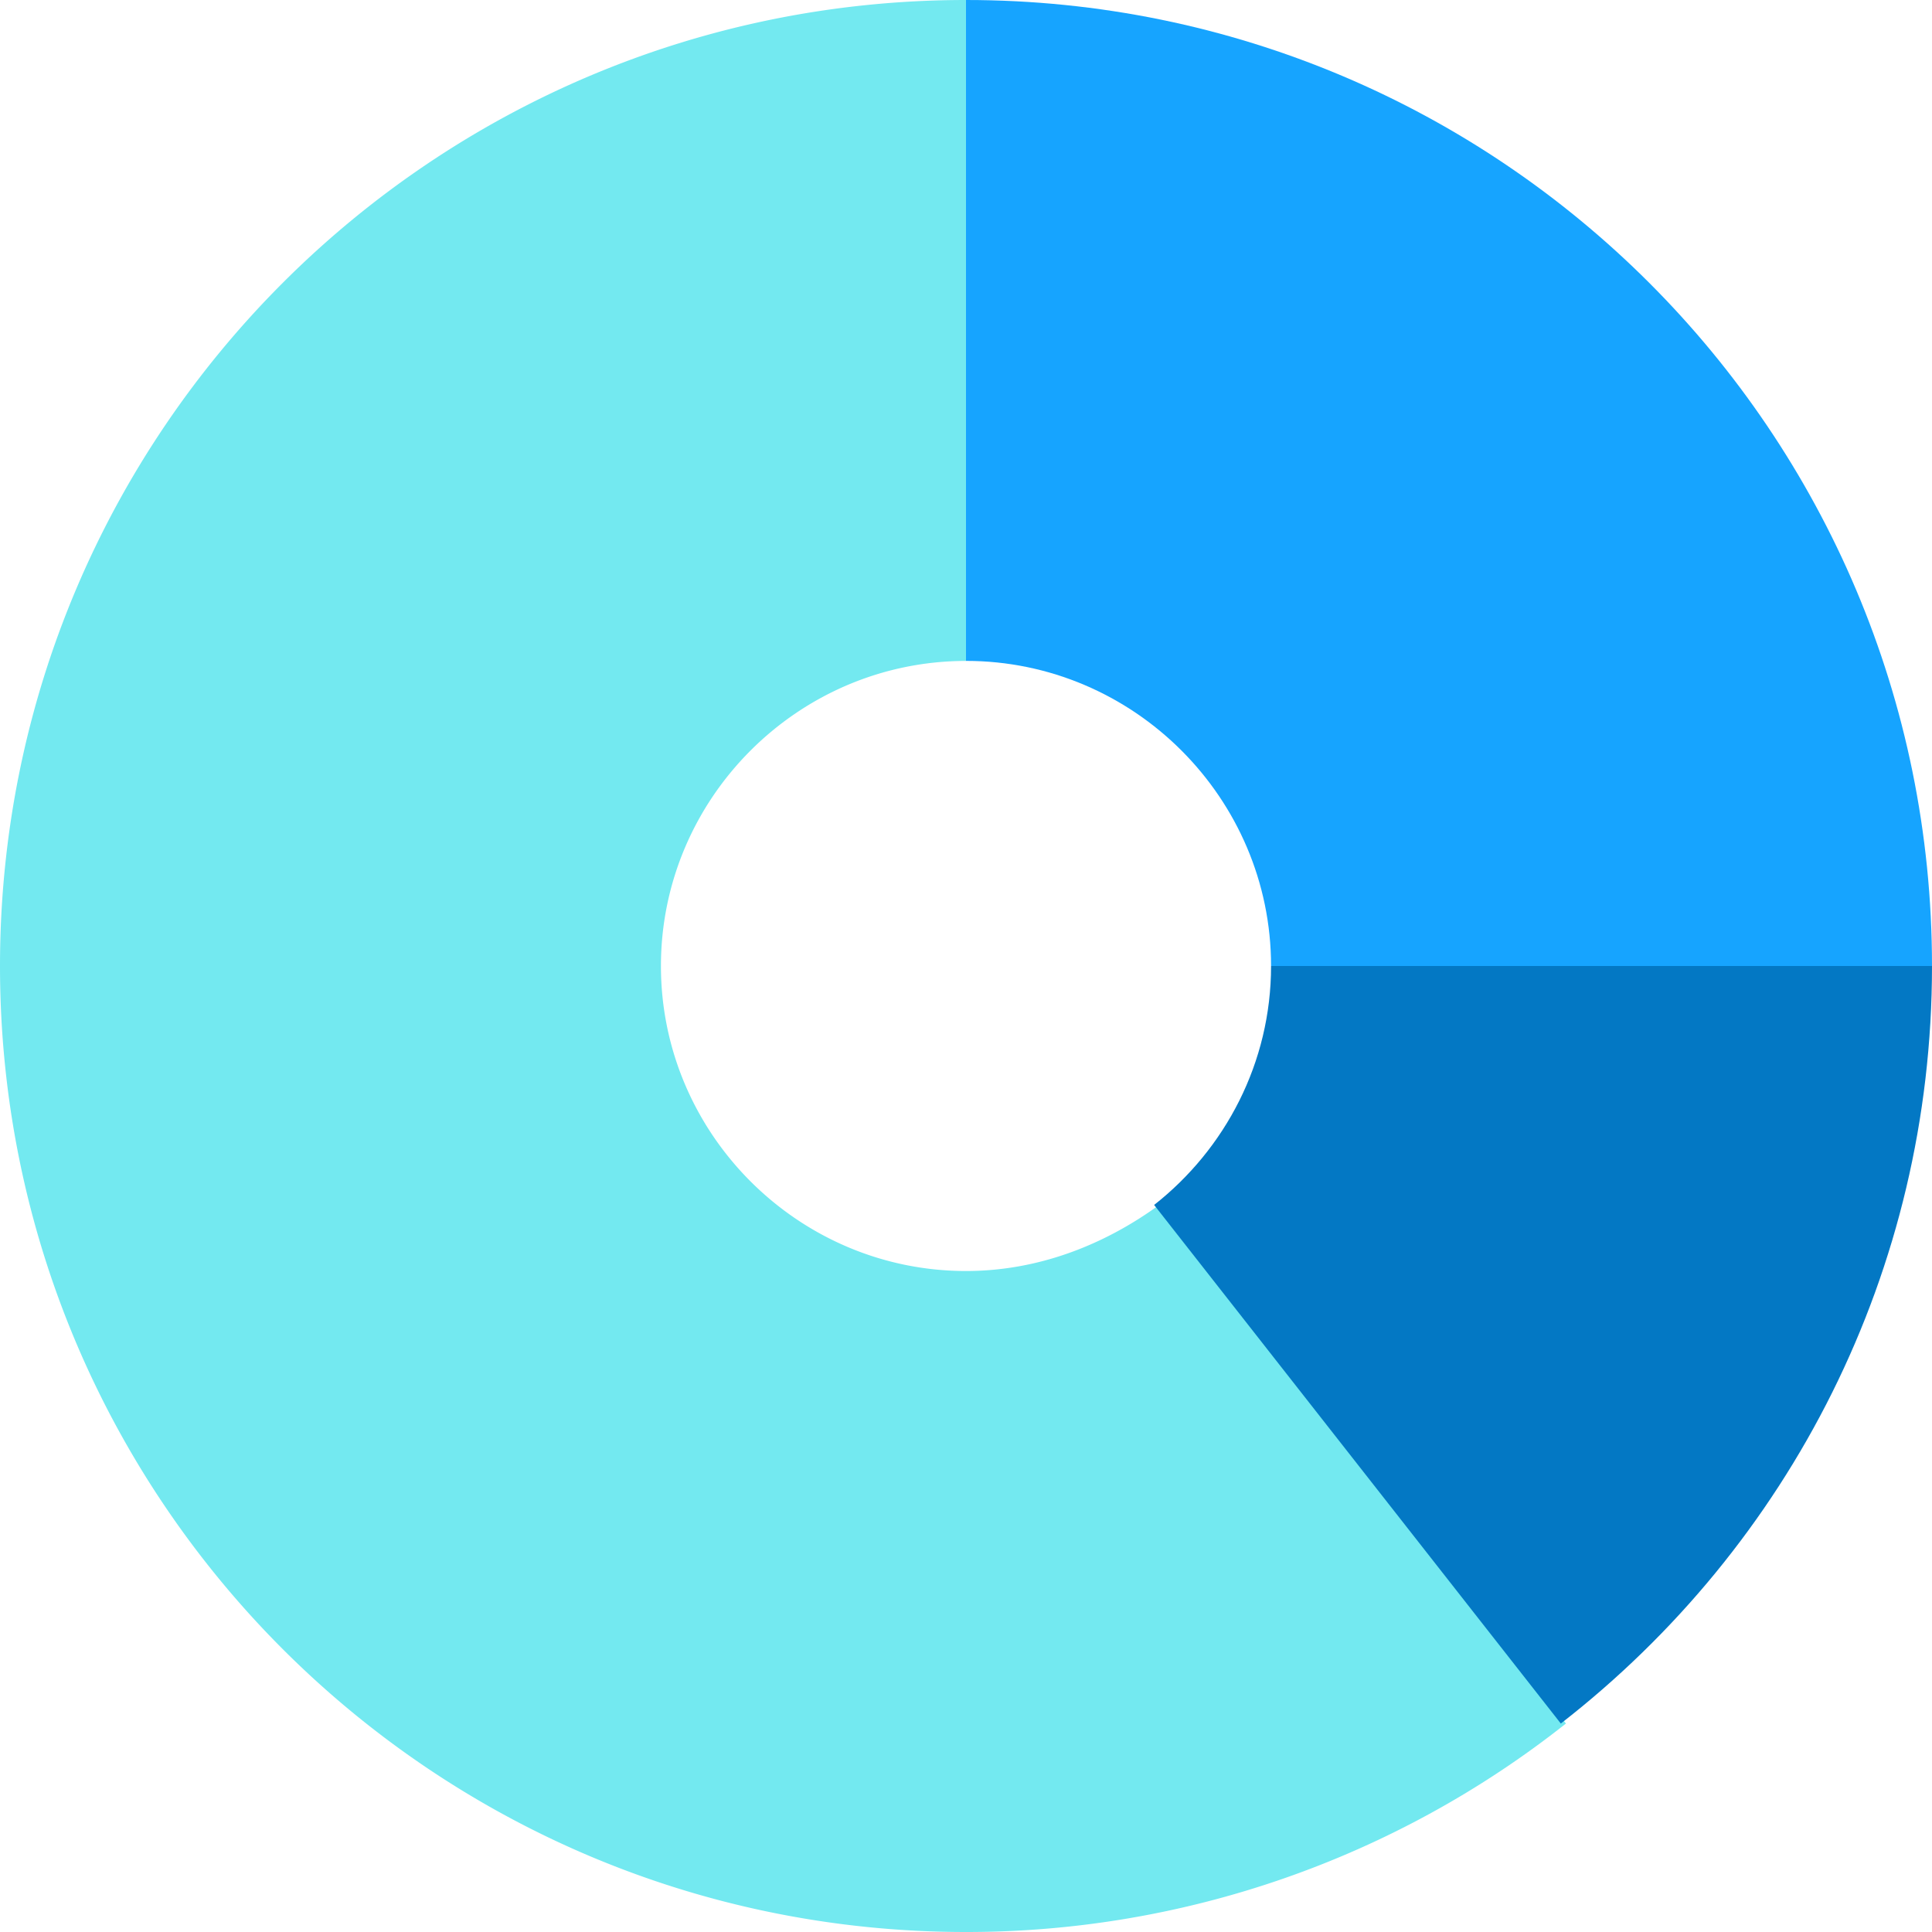
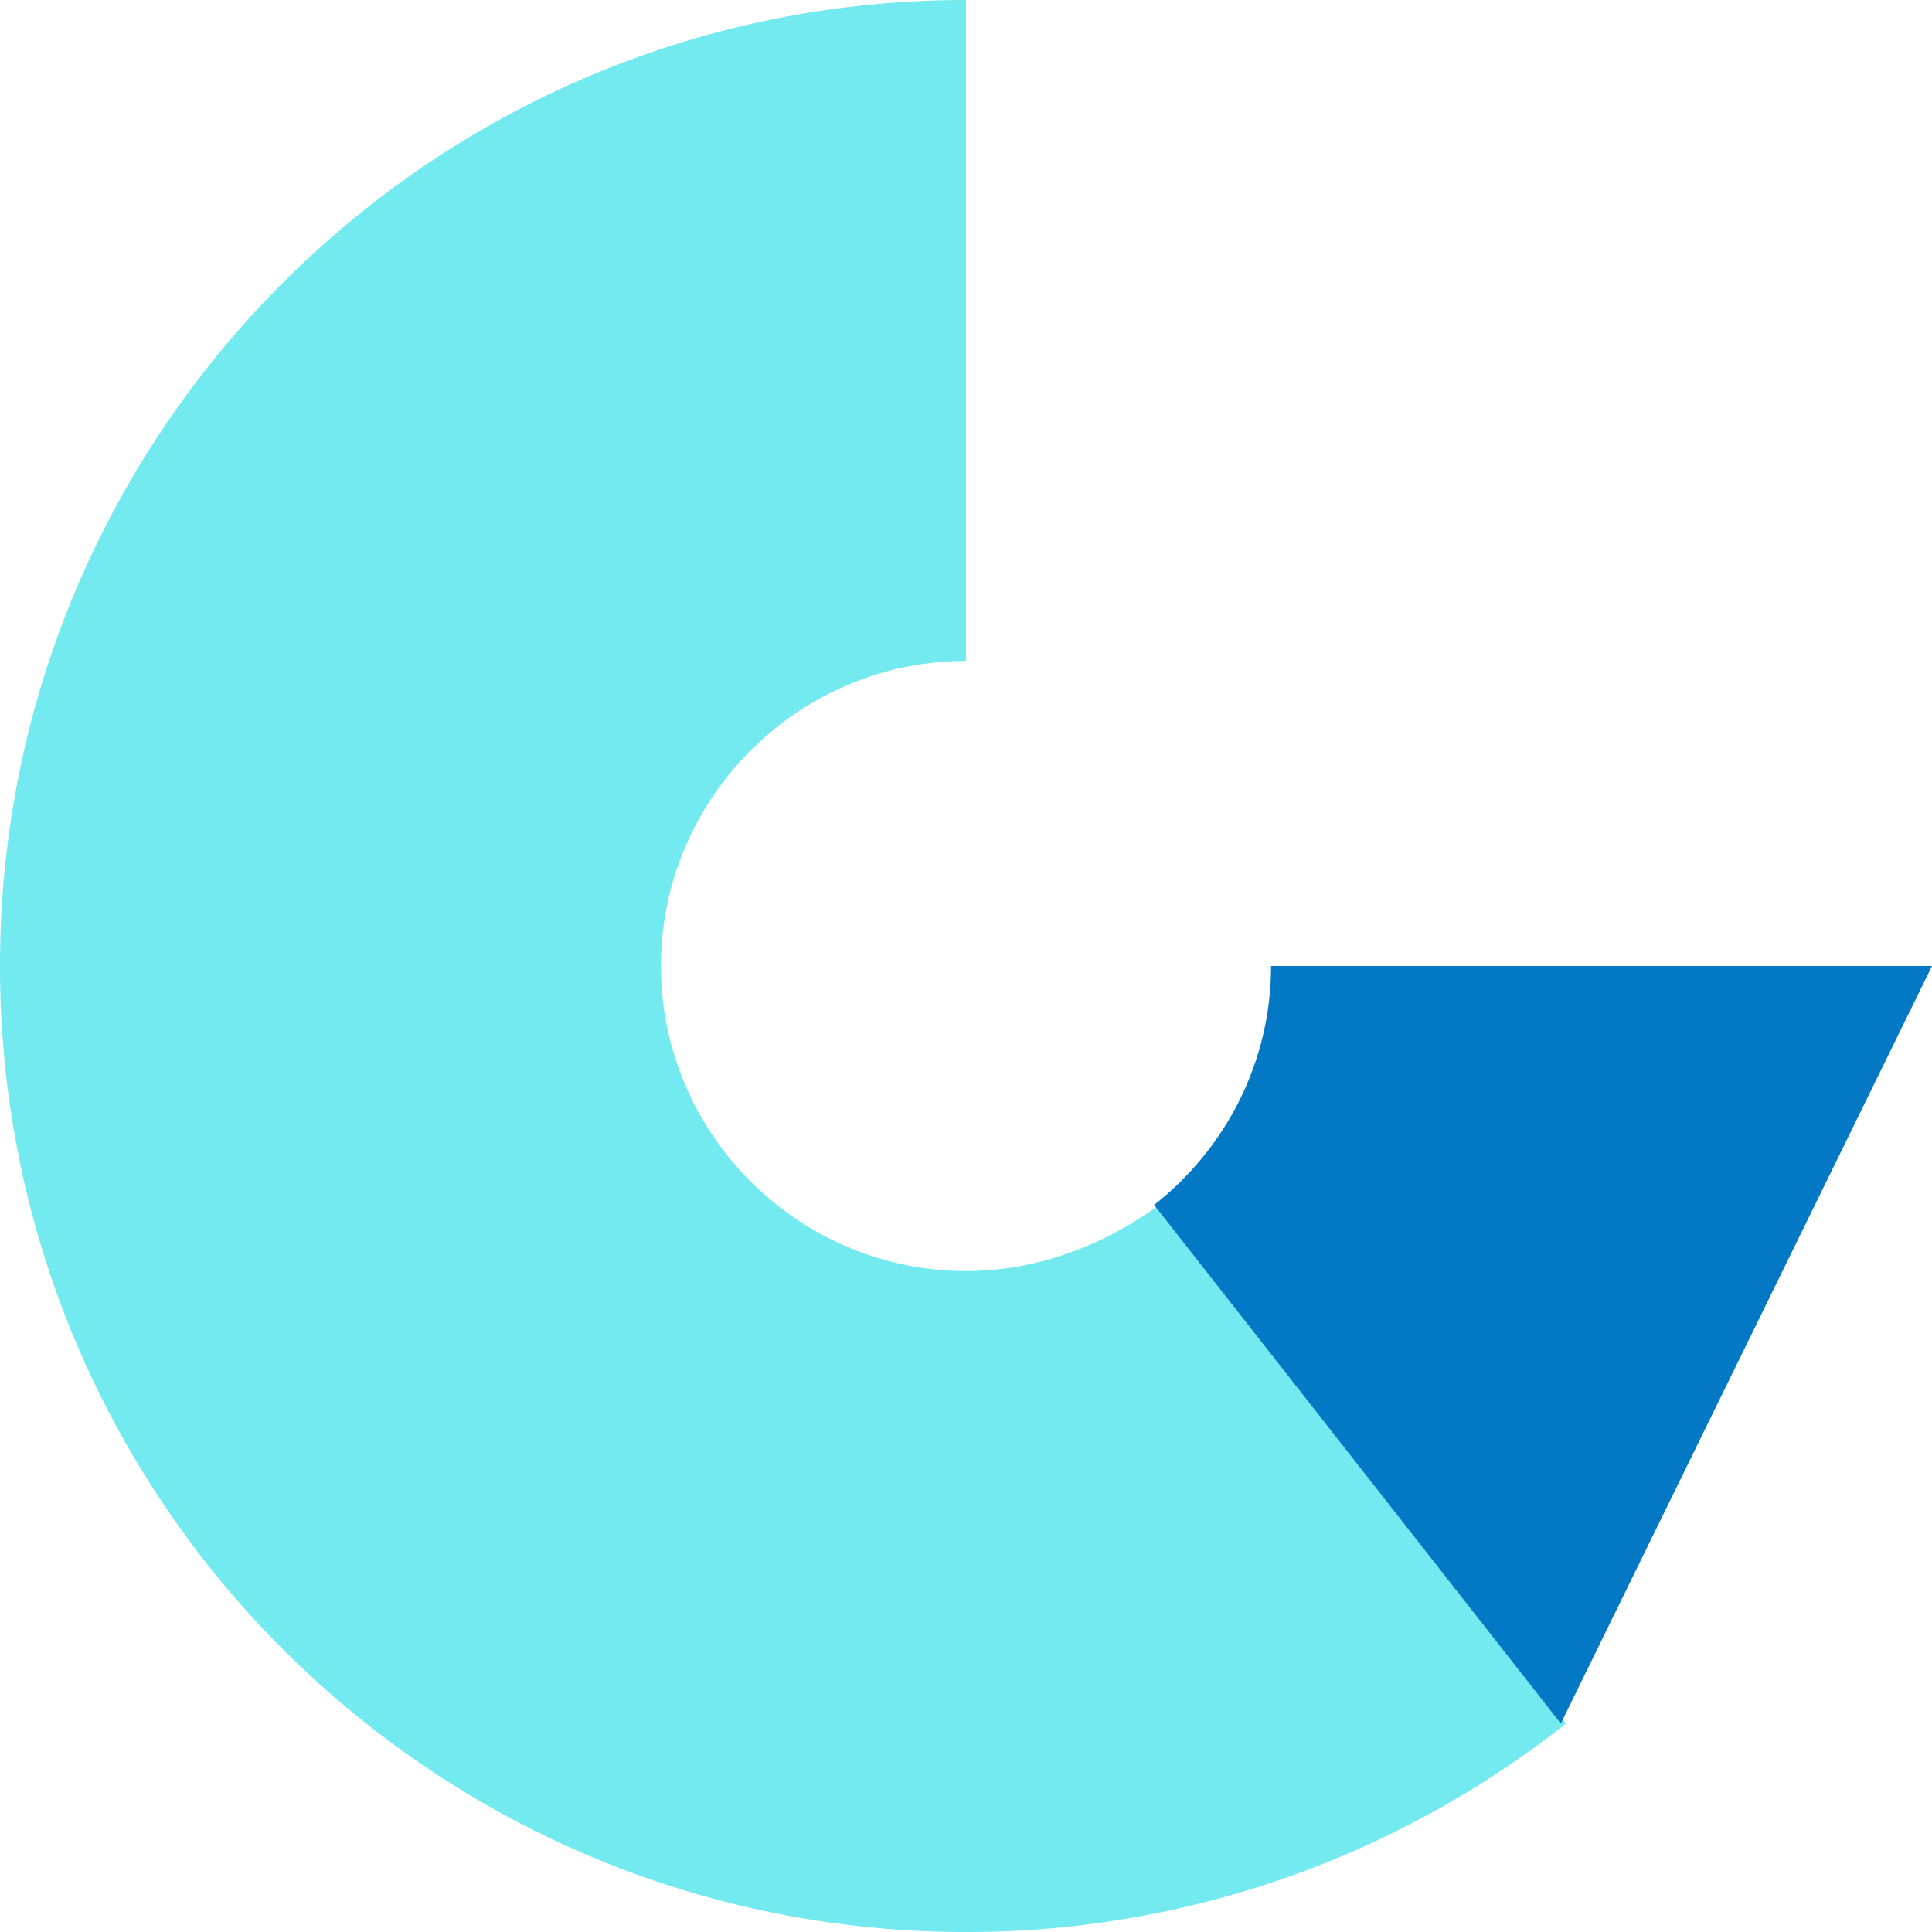
<svg xmlns="http://www.w3.org/2000/svg" width="80" height="80">
  <g fill-rule="nonzero" fill="none">
    <path d="M40 52.63c-6.948 0-12.632-5.684-12.632-12.63 0-6.948 5.684-12.632 12.632-12.632V0C17.894 0 0 17.894 0 40c0 22.104 17.894 40 40 40a39.98 39.98 0 0 0 24.842-8.632L48 49.894c-2.316 1.684-5.052 2.736-8 2.736z" fill="#73E9F0" />
-     <path d="M52.632 40H80C80 17.894 62.106 0 40 0v27.366c6.948 0 12.632 5.684 12.632 12.632V40z" fill="#16A4FF" />
-     <path d="M80 40H52.632c0 4-1.896 7.58-4.842 9.894l16.84 21.474C74.108 64 80 52.63 80 40z" fill="#0378C4" />
+     <path d="M80 40H52.632c0 4-1.896 7.58-4.842 9.894l16.84 21.474z" fill="#0378C4" />
  </g>
</svg>